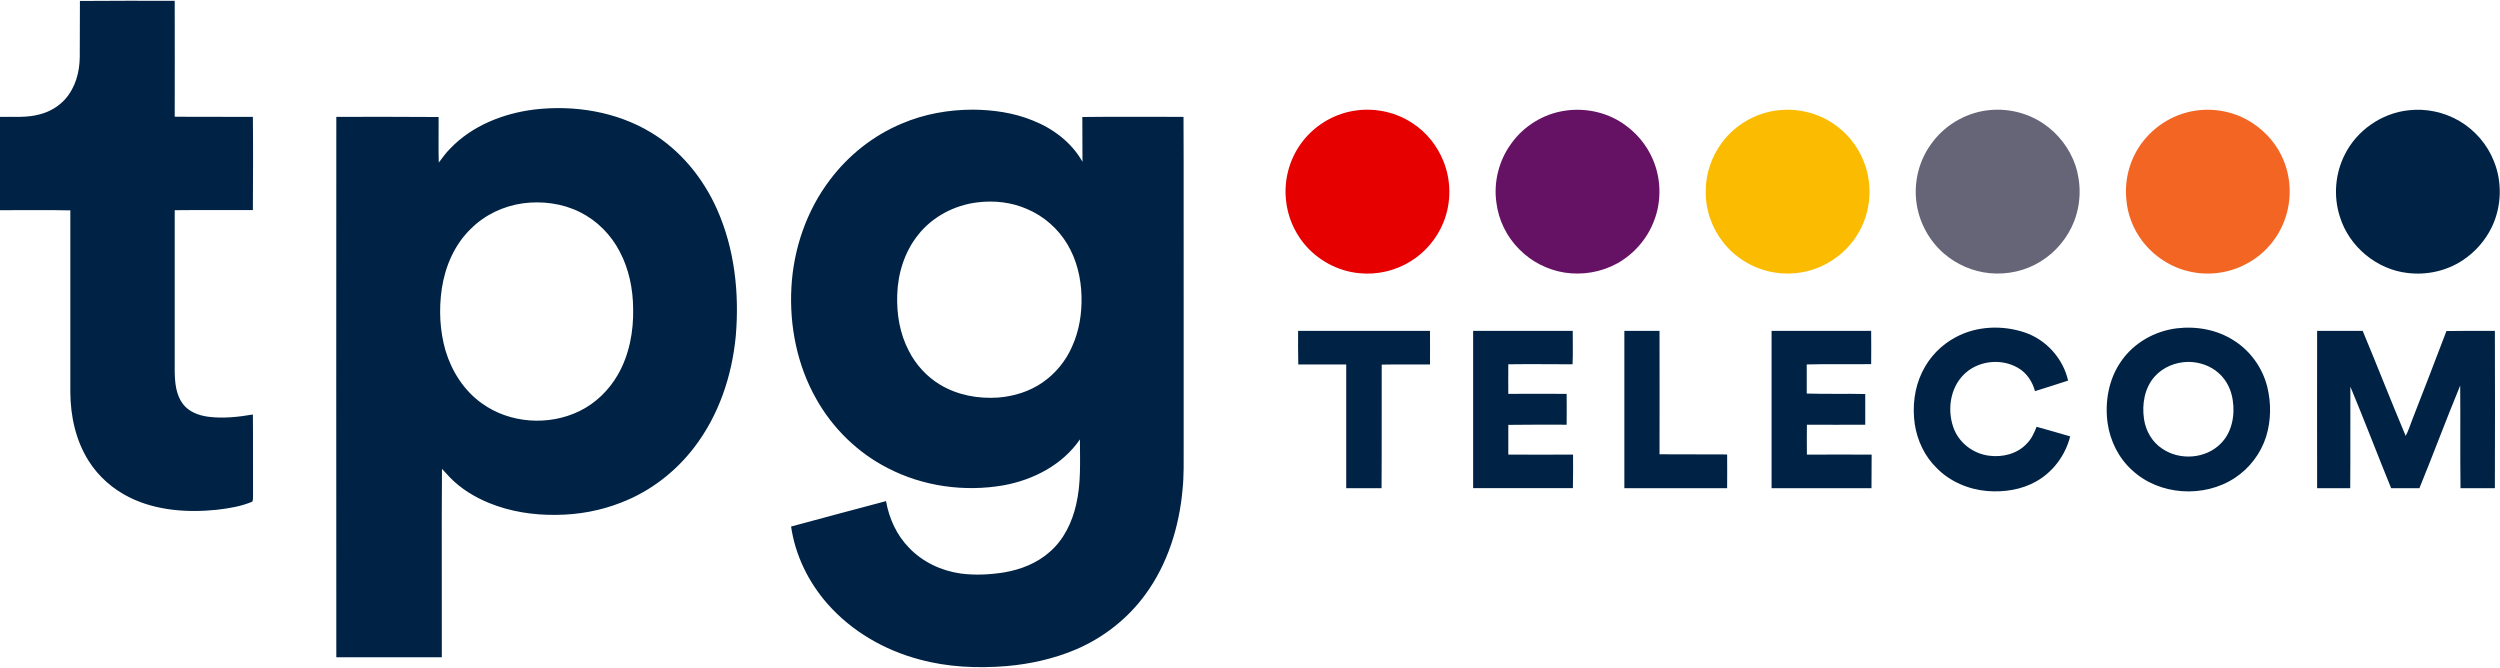
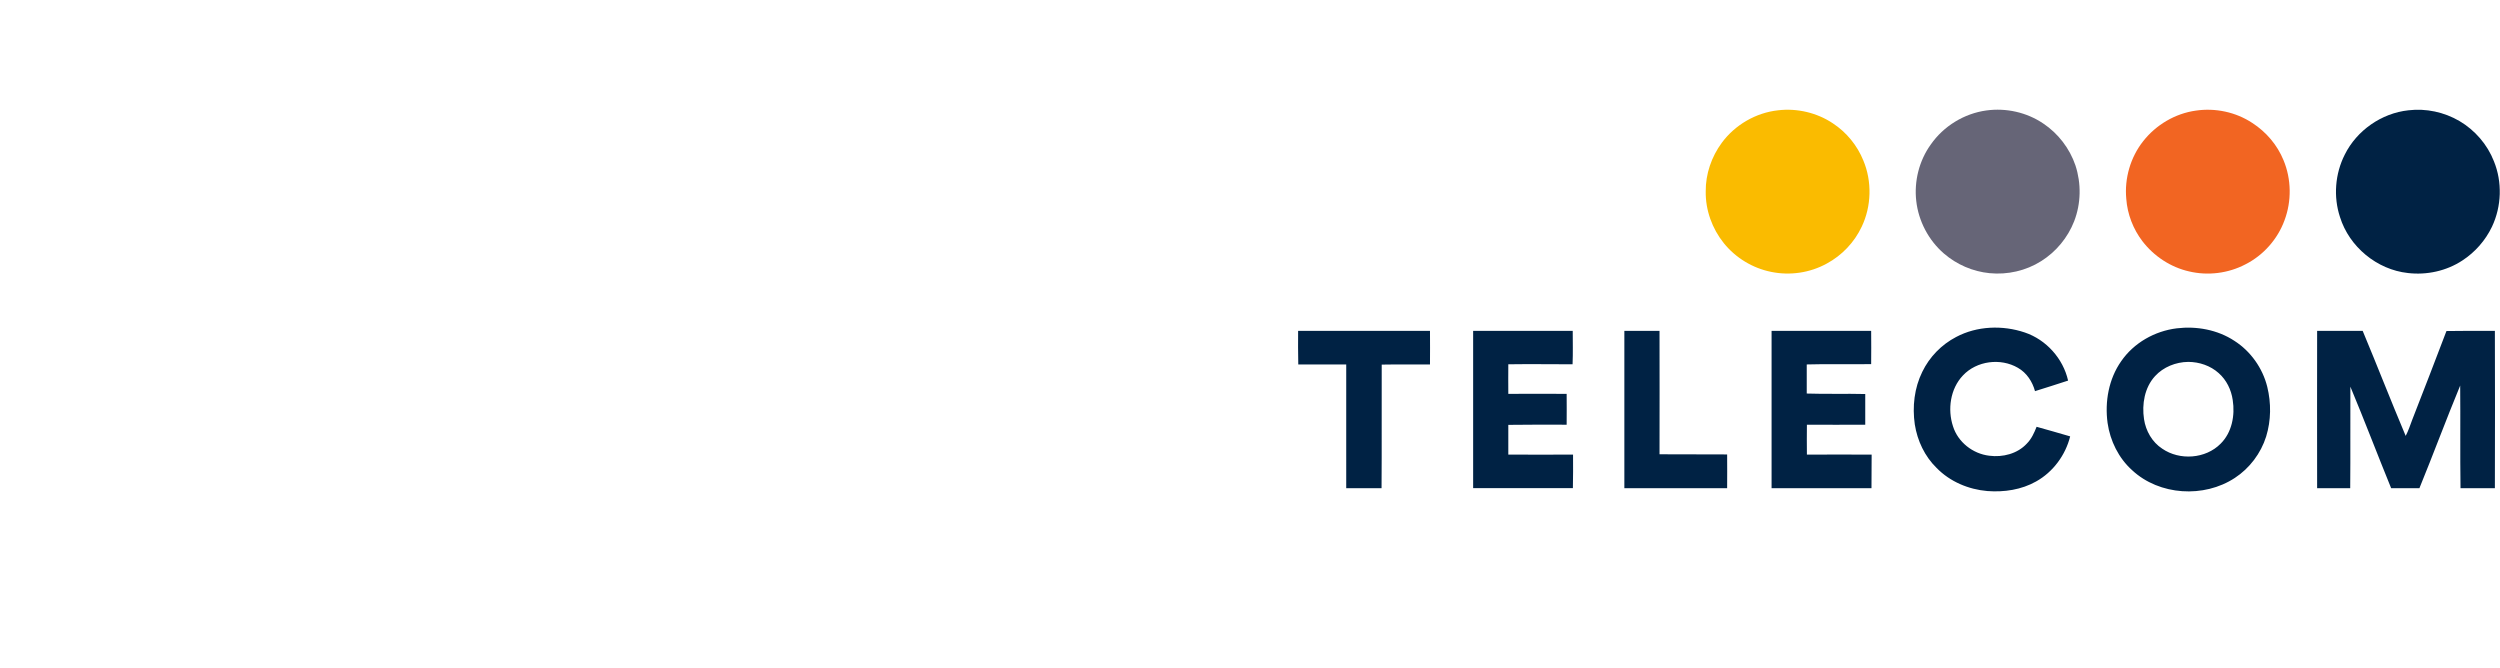
<svg xmlns="http://www.w3.org/2000/svg" version="1.2" viewBox="0 0 1564 418" width="1564" height="418">
  <title>TPG_Telecom_Logo_RGB-svg</title>
  <style>
		.s0 { fill: #002244 } 
		.s1 { fill: #e60000 } 
		.s2 { fill: #651265 } 
		.s3 { fill: #fabb00 } 
		.s4 { fill: #666577 } 
		.s5 { fill: #f26522 } 
	</style>
  <g id="#002244ff">
-     <path id="Layer" fill-rule="evenodd" class="s0" d="m50 0.6c19.7-0.2 39.5-0.1 59.3-0.1 0.1 24.2 0 48.4 0 72.5 16.3 0.2 32.6 0 48.9 0.1 0.2 19.4 0.1 38.9 0 58.3-16.3 0.1-32.6-0.1-48.9 0.1 0 33.6 0 67.1 0 100.7 0.1 7 0.7 14.6 5.1 20.5 3.7 4.9 9.8 7.2 15.8 8 9.3 1.2 18.8 0.2 28-1.4 0.2 17 0 34 0.1 50.9 0 1.2 0 2.5-0.4 3.6-7 3-14.6 4.2-22.1 5.1-18.4 1.9-37.9 0.6-54.7-7.7-10.4-5.1-19.4-13-25.6-22.8-8.1-12.8-11.4-28-11.5-43q0-56.9 0-113.8c-14.7-0.3-29.3-0.1-44-0.1v-58.4c8.2-0.2 16.6 0.7 24.6-1.5 6.2-1.5 12-4.9 16.2-9.6 6.4-7.2 9-16.9 9.1-26.3 0.1-11.7 0-23.4 0.1-35.1zm284.4 67.9c24.9-2.9 51.2 1.3 72.9 14.4 18.4 11.1 32.6 28.5 41.3 48.1 11 24.7 14 52.5 11.7 79.3-2.4 25-10.7 49.7-26.1 69.7-11.7 15.3-27.6 27.5-45.6 34.4-12.9 5.1-26.7 7.6-40.6 7.7-14.3 0.2-28.8-2-42.2-7.5-9-3.7-17.5-8.9-24.3-15.9-1.8-1.8-3.3-3.7-5-5.4-0.3 39.3 0 78.6-0.1 117.9-22 0-44 0-66 0-0.1-112.7 0-225.4 0-338.1 21.3 0 42.7-0.1 64 0.1 0.1 9.5-0.2 19 0.1 28.5 2.3-2.9 4.4-6.1 7.1-8.7 13.7-14.4 33.3-22.1 52.8-24.5zm-7.3 58.7c-12.2 1.7-23.8 7.2-32.5 15.9-10.2 9.8-16.1 23.5-18.2 37.4-1.9 12.9-1.3 26.3 2.3 38.8 3.9 13 11.6 25.1 22.7 33 17.4 12.6 41.8 14.3 61.1 4.9 10.1-4.9 18.5-13.1 24.1-22.9 7.1-12.4 9.8-27 9.5-41.2-0.1-12.3-2.6-24.8-8.4-35.7-5.5-10.6-14.2-19.4-24.9-24.7-11-5.5-23.7-7.1-35.7-5.5zm237.1-49.9c14-6 29.3-8.7 44.5-8.7 12.6 0.1 25.4 1.9 37.2 6.7 12.8 5 24.5 13.8 31.3 25.9-0.1-9.3 0-18.7-0.1-28 21.1-0.3 42.2 0 63.3-0.1 0.2 37.3 0 74.7 0.1 112.1q0 47.3 0 94.6c0 8.8 0.2 17.7-0.7 26.5-2.1 23.3-9.3 46.5-23.2 65.5-11.1 15.3-26.6 27.4-44 34.7-13.6 5.7-28.1 8.9-42.7 10.2-18.4 1.5-37.1 0.7-54.9-4.2-21.8-5.8-42.2-17.6-57.2-34.6-12-13.6-20.3-30.5-22.9-48.5 19.8-5.4 39.6-10.6 59.4-15.9 1.9 10.9 6.7 21.4 14.5 29.3 8.4 8.8 20.1 14.3 32.2 16 9 1.2 18.3 0.7 27.2-0.7 10.5-1.8 20.7-5.8 28.7-13 8.6-7.5 13.8-18.3 16.3-29.3 3.2-13.4 2.4-27.2 2.4-40.9-10.9 15.9-29.1 25.3-47.7 28.7-24.5 4.3-50.5 0.7-72.6-10.8-18.8-9.6-34.4-24.9-44.7-43.3-11.9-21-16.8-45.6-15.5-69.7 1.3-24.1 9.5-48.1 24.2-67.4 11.6-15.4 27.2-27.7 44.9-35.1zm47.3 49.3c-14.3 1.7-28.1 8.9-37.1 20.3-8.5 10.6-12.7 24.1-13.1 37.6-0.4 11.9 1.6 24.2 7.2 34.9 4.4 8.7 11.3 16.3 19.7 21.3 10.8 6.5 23.8 8.9 36.4 8 9.8-0.8 19.5-3.8 27.6-9.4 8.1-5.6 14.6-13.5 18.5-22.5 4.5-9.9 6.2-20.8 5.9-31.6-0.3-11.3-3-22.7-8.9-32.5-5.8-9.7-14.7-17.5-25.1-21.9-9.7-4.3-20.6-5.5-31.1-4.2z" />
    <path id="Layer" fill-rule="evenodd" class="s0" d="m1506.7 69c11-1.3 22.3 1.1 31.9 6.7 9.7 5.7 17.5 14.7 21.6 25.2 5.3 13 4.8 28.2-1.2 40.9-4.1 8.6-10.6 16-18.6 21.2-9.9 6.5-22.2 9.2-34 7.8-19.4-2.1-36.7-16.4-42.5-35-4.2-12.7-3.1-27.1 3-39.1 7.5-15.1 23-25.9 39.8-27.7zm-282.9 141.8c13-6.9 29-7.5 42.9-2.8 13.4 4.5 24 16.3 27.1 30.1-6.9 2.3-13.8 4.4-20.7 6.6-1.6-5.9-5.2-11.5-10.7-14.6-10.8-6.3-25.8-4.4-34.4 4.8-7.9 8.3-9.7 21.2-6.2 31.8 3.1 9.9 12.4 17.2 22.7 18.4 8.4 1.1 17.6-1.2 23.5-7.6 2.9-2.9 4.6-6.7 6.1-10.5 7 2 14 3.9 21 6-2.9 11.7-10.7 22.3-21.3 28.2-9.2 5.2-20 6.8-30.5 6-11.8-1-23.4-5.9-31.7-14.4-7.5-7.3-12.1-17.1-13.7-27.3-1.6-11.1-0.3-22.8 4.7-32.9 4.5-9.3 12-17 21.2-21.8zm138-5.4c12.4-1.5 25.5 0.9 36 7.8 10.2 6.5 17.7 17.1 20.6 28.8 2.5 10.2 2.4 21-0.7 31.1-3.3 10.5-10.4 19.9-19.6 25.9-19.3 12.7-47.2 11-64.2-4.8-8.5-7.6-13.8-18.4-15.4-29.6-1.8-13.3 0.7-27.5 8.5-38.6 7.9-11.5 21-18.9 34.8-20.6zm7.1 21c-7.7 0.1-15.5 3.2-20.7 8.9-6.6 7.2-8.3 17.6-6.9 26.9 1.1 7.4 5.1 14.4 11.4 18.5 10.9 7.5 27.1 6.4 36.5-3.1 7.1-7 9.1-17.7 7.6-27.3-0.9-6.4-3.9-12.6-8.8-16.9-5.1-4.6-12.1-7-19.1-7zm-556.8-19.4c27.5 0 55 0 82.5 0 0 7 0.1 14 0 21-10.1 0.1-20.2-0.1-30.2 0.1-0.1 25.8 0.1 51.5-0.1 77.3q-11 0-22.1 0c-0.1-25.8 0.1-51.6 0-77.4-10 0-20 0-30 0-0.2-7-0.1-14-0.1-21zm109.5 0c20.8 0 41.6 0 62.3 0 0 7 0.2 13.9-0.1 20.9-13.4 0-26.8-0.2-40.2 0 0 6.2-0.1 12.3 0 18.5 12.2 0 24.3-0.1 36.5 0 0 6.4 0.1 12.9 0 19.3-12.2 0-24.3-0.1-36.5 0.1 0 6.2 0 12.4 0 18.6 13.5 0.1 27 0 40.5 0 0 7 0.1 14-0.1 21q-31.2 0-62.4 0c0-32.8 0-65.6 0-98.4zm94.6 0c7.3 0 14.7 0 22 0 0.1 25.8 0 51.5 0 77.2 14.1 0.1 28.2 0 42.3 0.1 0 7 0.1 14 0 21.1-21.4 0-42.8 0-64.3 0 0-32.8 0-65.6 0-98.4zm92.1 0c20.8 0 41.6 0 62.3 0q0.1 10.4 0 20.8c-13.4 0.2-26.8-0.2-40.3 0.2q0 9.1 0 18.2c12.2 0.4 24.4 0 36.6 0.3 0 6.4 0 12.8 0 19.2-12.2 0.1-24.4 0-36.5 0q-0.1 9.4 0 18.7c13.5 0 27-0.1 40.5 0-0.1 7 0 14-0.1 21q-31.2 0-62.5 0c0-32.8 0-65.6 0-98.4zm341.3 0c9.5 0 19 0 28.5 0 9.1 21.8 17.7 43.9 26.9 65.7 1.7-3.2 2.8-6.7 4.1-10.1 7.2-18.5 14.4-37 21.4-55.5 10.1-0.2 20.2-0.1 30.3-0.1 0.1 32.8 0.1 65.6 0 98.4-7.2 0-14.4 0-21.5 0-0.3-21.4 0-42.8-0.2-64.2-8.8 21.3-16.8 42.9-25.5 64.2-5.9 0-11.8 0-17.7 0-8.6-21.1-16.7-42.4-25.5-63.5-0.1 21.2 0.1 42.3-0.1 63.5q-10.4 0-20.7 0c-0.1-32.8 0-65.6 0-98.4z" />
  </g>
  <g id="#e60000ff">
-     <path id="Layer" class="s1" d="m848.4 69.1c12.3-1.7 25.3 1.2 35.6 8.2 8.5 5.6 15.1 13.9 18.9 23.3 5 12.1 5.1 26.1 0.2 38.3-4 10.1-11.3 18.8-20.5 24.5-9.6 6-21.2 8.7-32.4 7.5-13.4-1.3-26.1-8.2-34.6-18.7-6.2-7.7-10.2-17.3-11.1-27.2-1.4-13.2 2.6-26.9 11-37.3 8.1-10.1 20.1-16.9 32.9-18.6z" />
-   </g>
+     </g>
  <g id="#651265ff">
-     <path id="Layer" class="s2" d="m979.4 69.2c12.4-1.8 25.4 1 35.7 7.9 8.4 5.6 15.1 13.5 19 22.8 5.1 11.9 5.4 25.8 0.8 37.9-4.2 11.4-12.6 21.1-23.2 27-10 5.5-21.9 7.5-33.1 5.7-10.5-1.7-20.5-6.8-28-14.4-8-7.9-13.2-18.5-14.5-29.7-1.7-12.6 1.6-25.8 9-36.1 7.9-11.4 20.6-19.2 34.3-21.1z" />
-   </g>
+     </g>
  <g id="#fabb00ff">
    <path id="Layer" class="s3" d="m1112.4 69c11.9-1.4 24.3 1.5 34.3 8.2 8.5 5.6 15.2 13.8 19 23.2 5.5 13.1 5.1 28.6-1 41.4-4.6 9.8-12.4 18-21.9 23.1-10.5 5.8-23 7.6-34.7 5.2-11.6-2.3-22.3-8.8-29.7-18-7.3-9.1-11.5-20.7-11.3-32.4-0.1-10.8 3.6-21.6 10-30.3 8.3-11.3 21.4-18.9 35.3-20.4z" />
  </g>
  <g id="#666577ff">
    <path id="Layer" class="s4" d="m1242.7 69.1c12.4-1.7 25.3 1.2 35.6 8.2 9.3 6.2 16.5 15.6 20.1 26.2 3.7 11.3 3.5 23.8-0.8 34.9-4 10.3-11.4 19.2-20.7 25-9.5 6-21 8.6-32.2 7.5-10.5-1-20.6-5.4-28.6-12.3-9.6-8.3-15.9-20.3-17.3-32.9-1.4-12.3 1.8-25.2 9.1-35.3 8-11.5 20.9-19.4 34.8-21.3z" />
  </g>
  <g id="#f26522ff">
    <path id="Layer" class="s5" d="m1373.7 69.2c12.2-1.8 25 0.9 35.3 7.7 8.7 5.6 15.7 13.8 19.6 23.4 4.9 11.8 5.1 25.5 0.6 37.5-4.3 11.8-13.2 21.9-24.5 27.6-10.7 5.6-23.4 7.2-35.2 4.4-11.5-2.6-22-9.5-29.2-18.9-5.8-7.6-9.4-16.9-10.1-26.5-1.2-12.8 2.6-26 10.6-36.1 8-10.2 20-17.3 32.9-19.1z" />
  </g>
</svg>